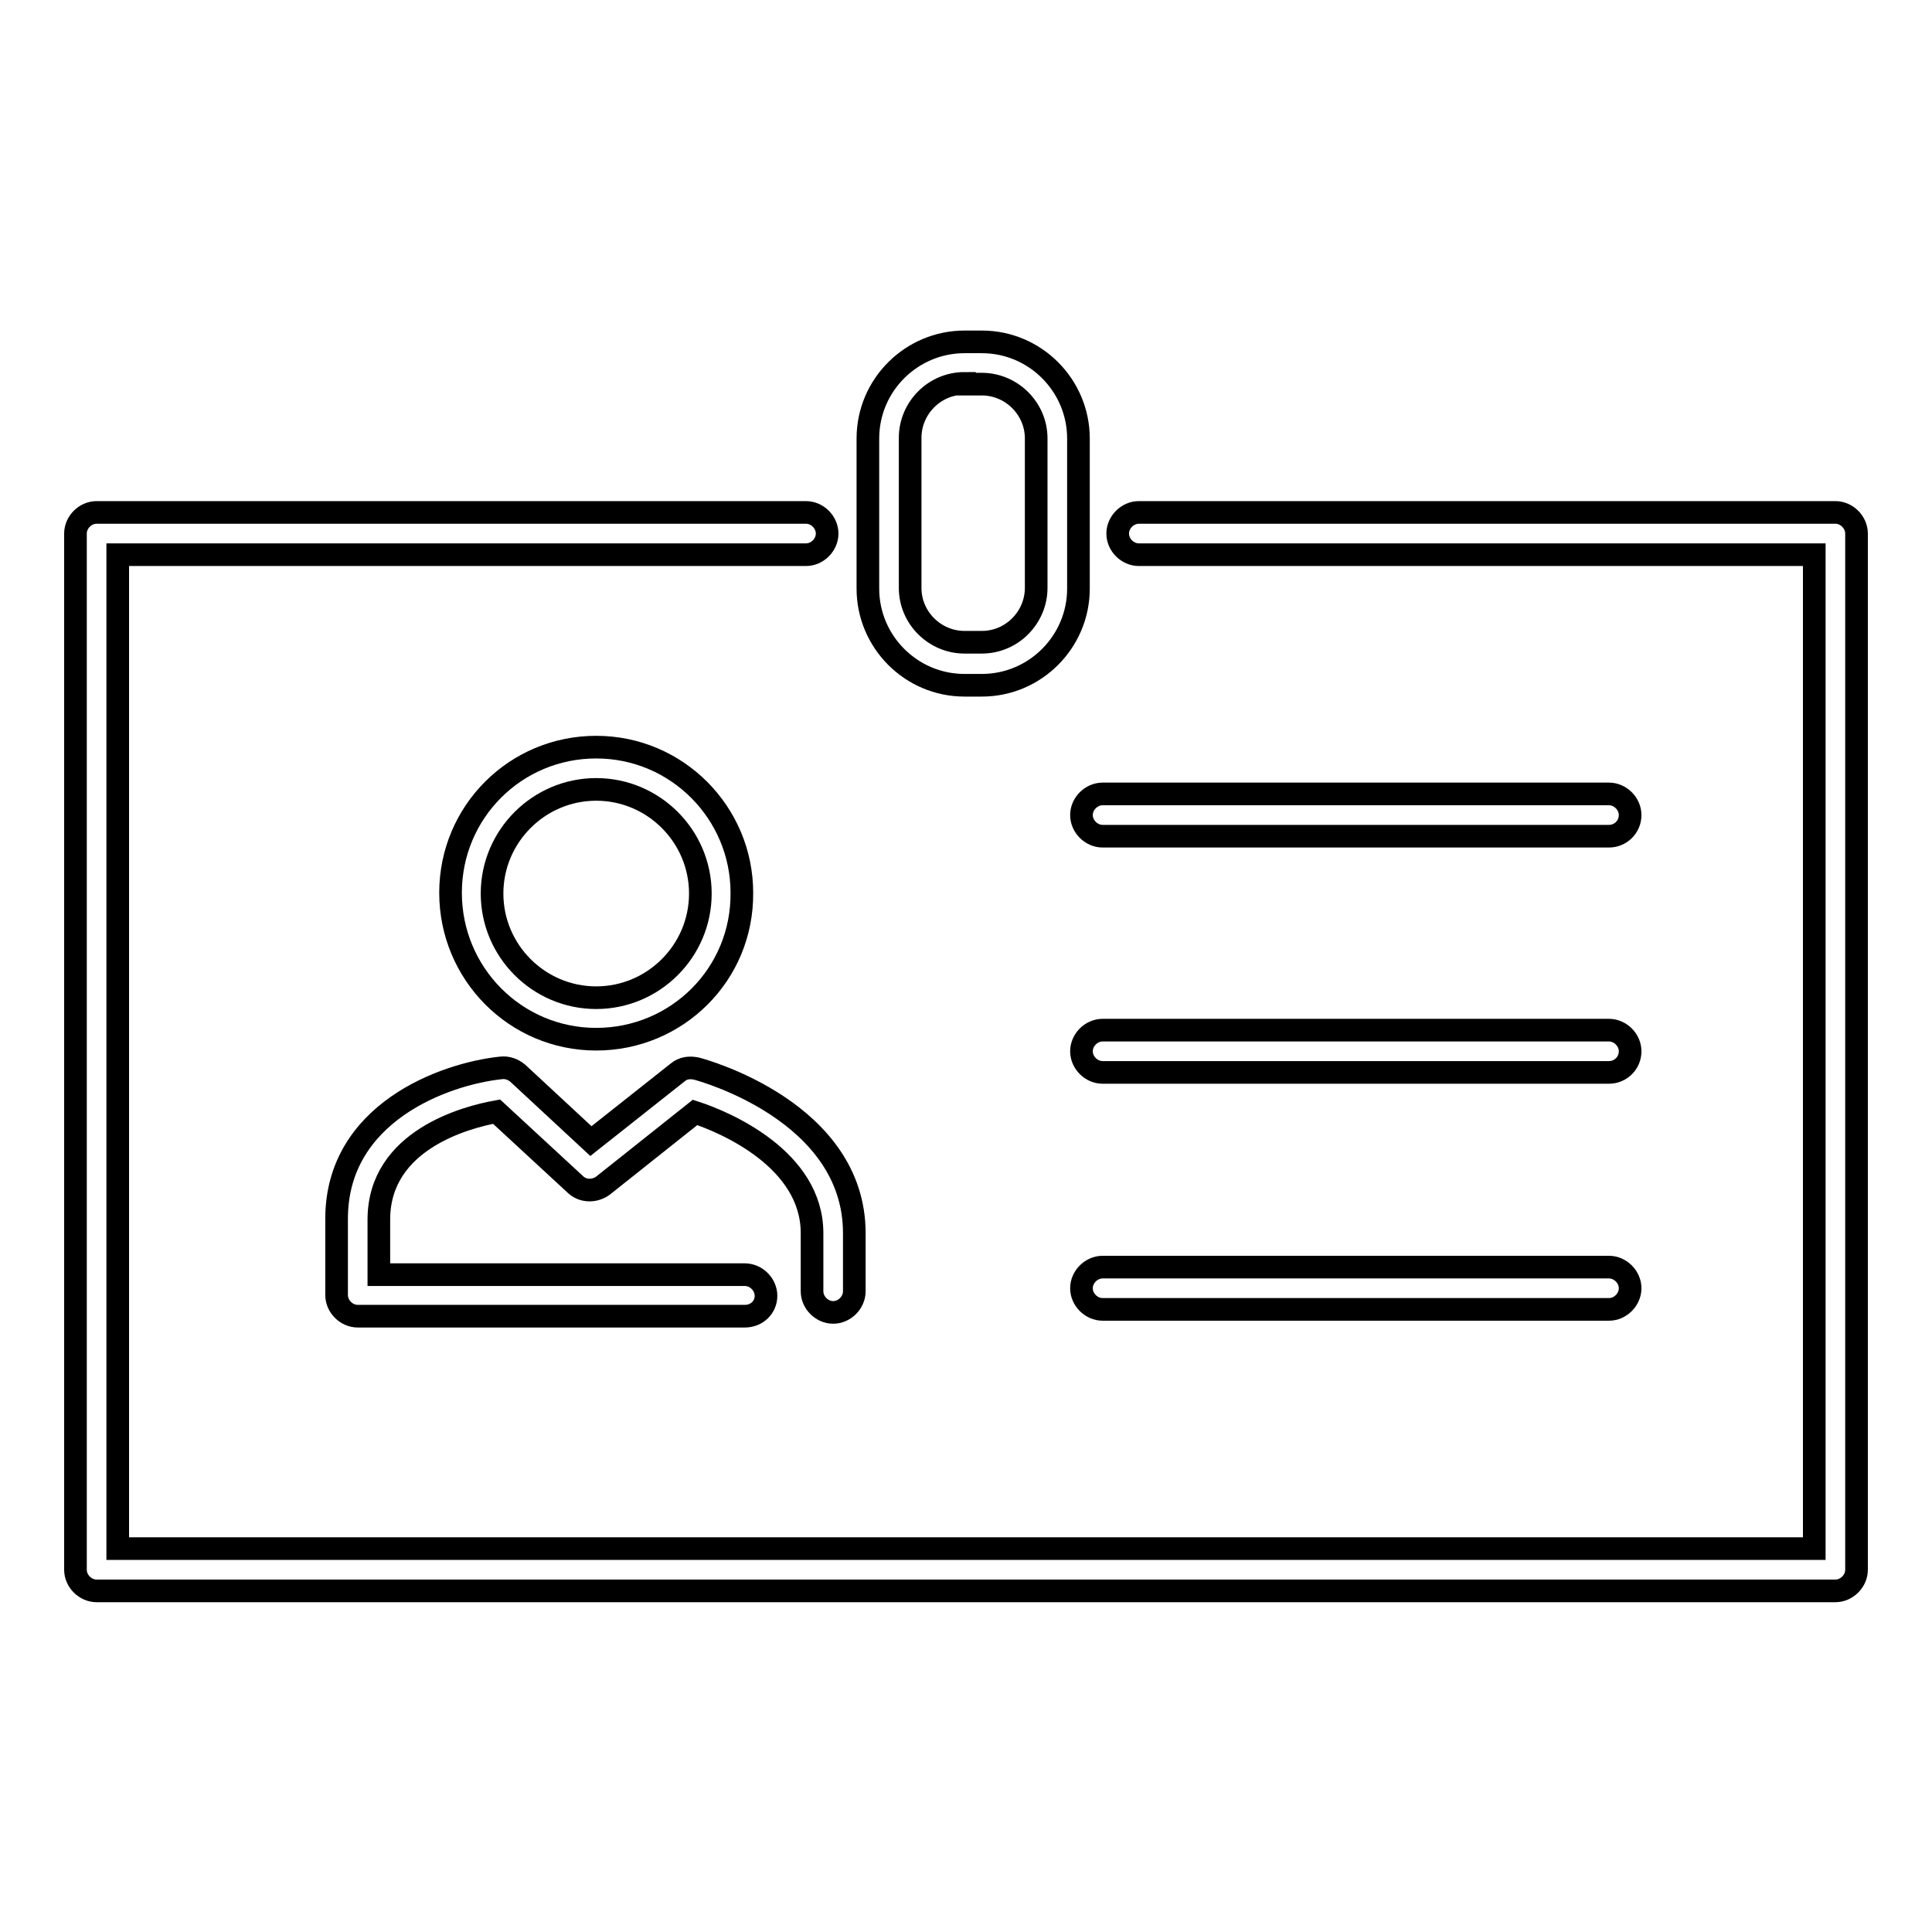
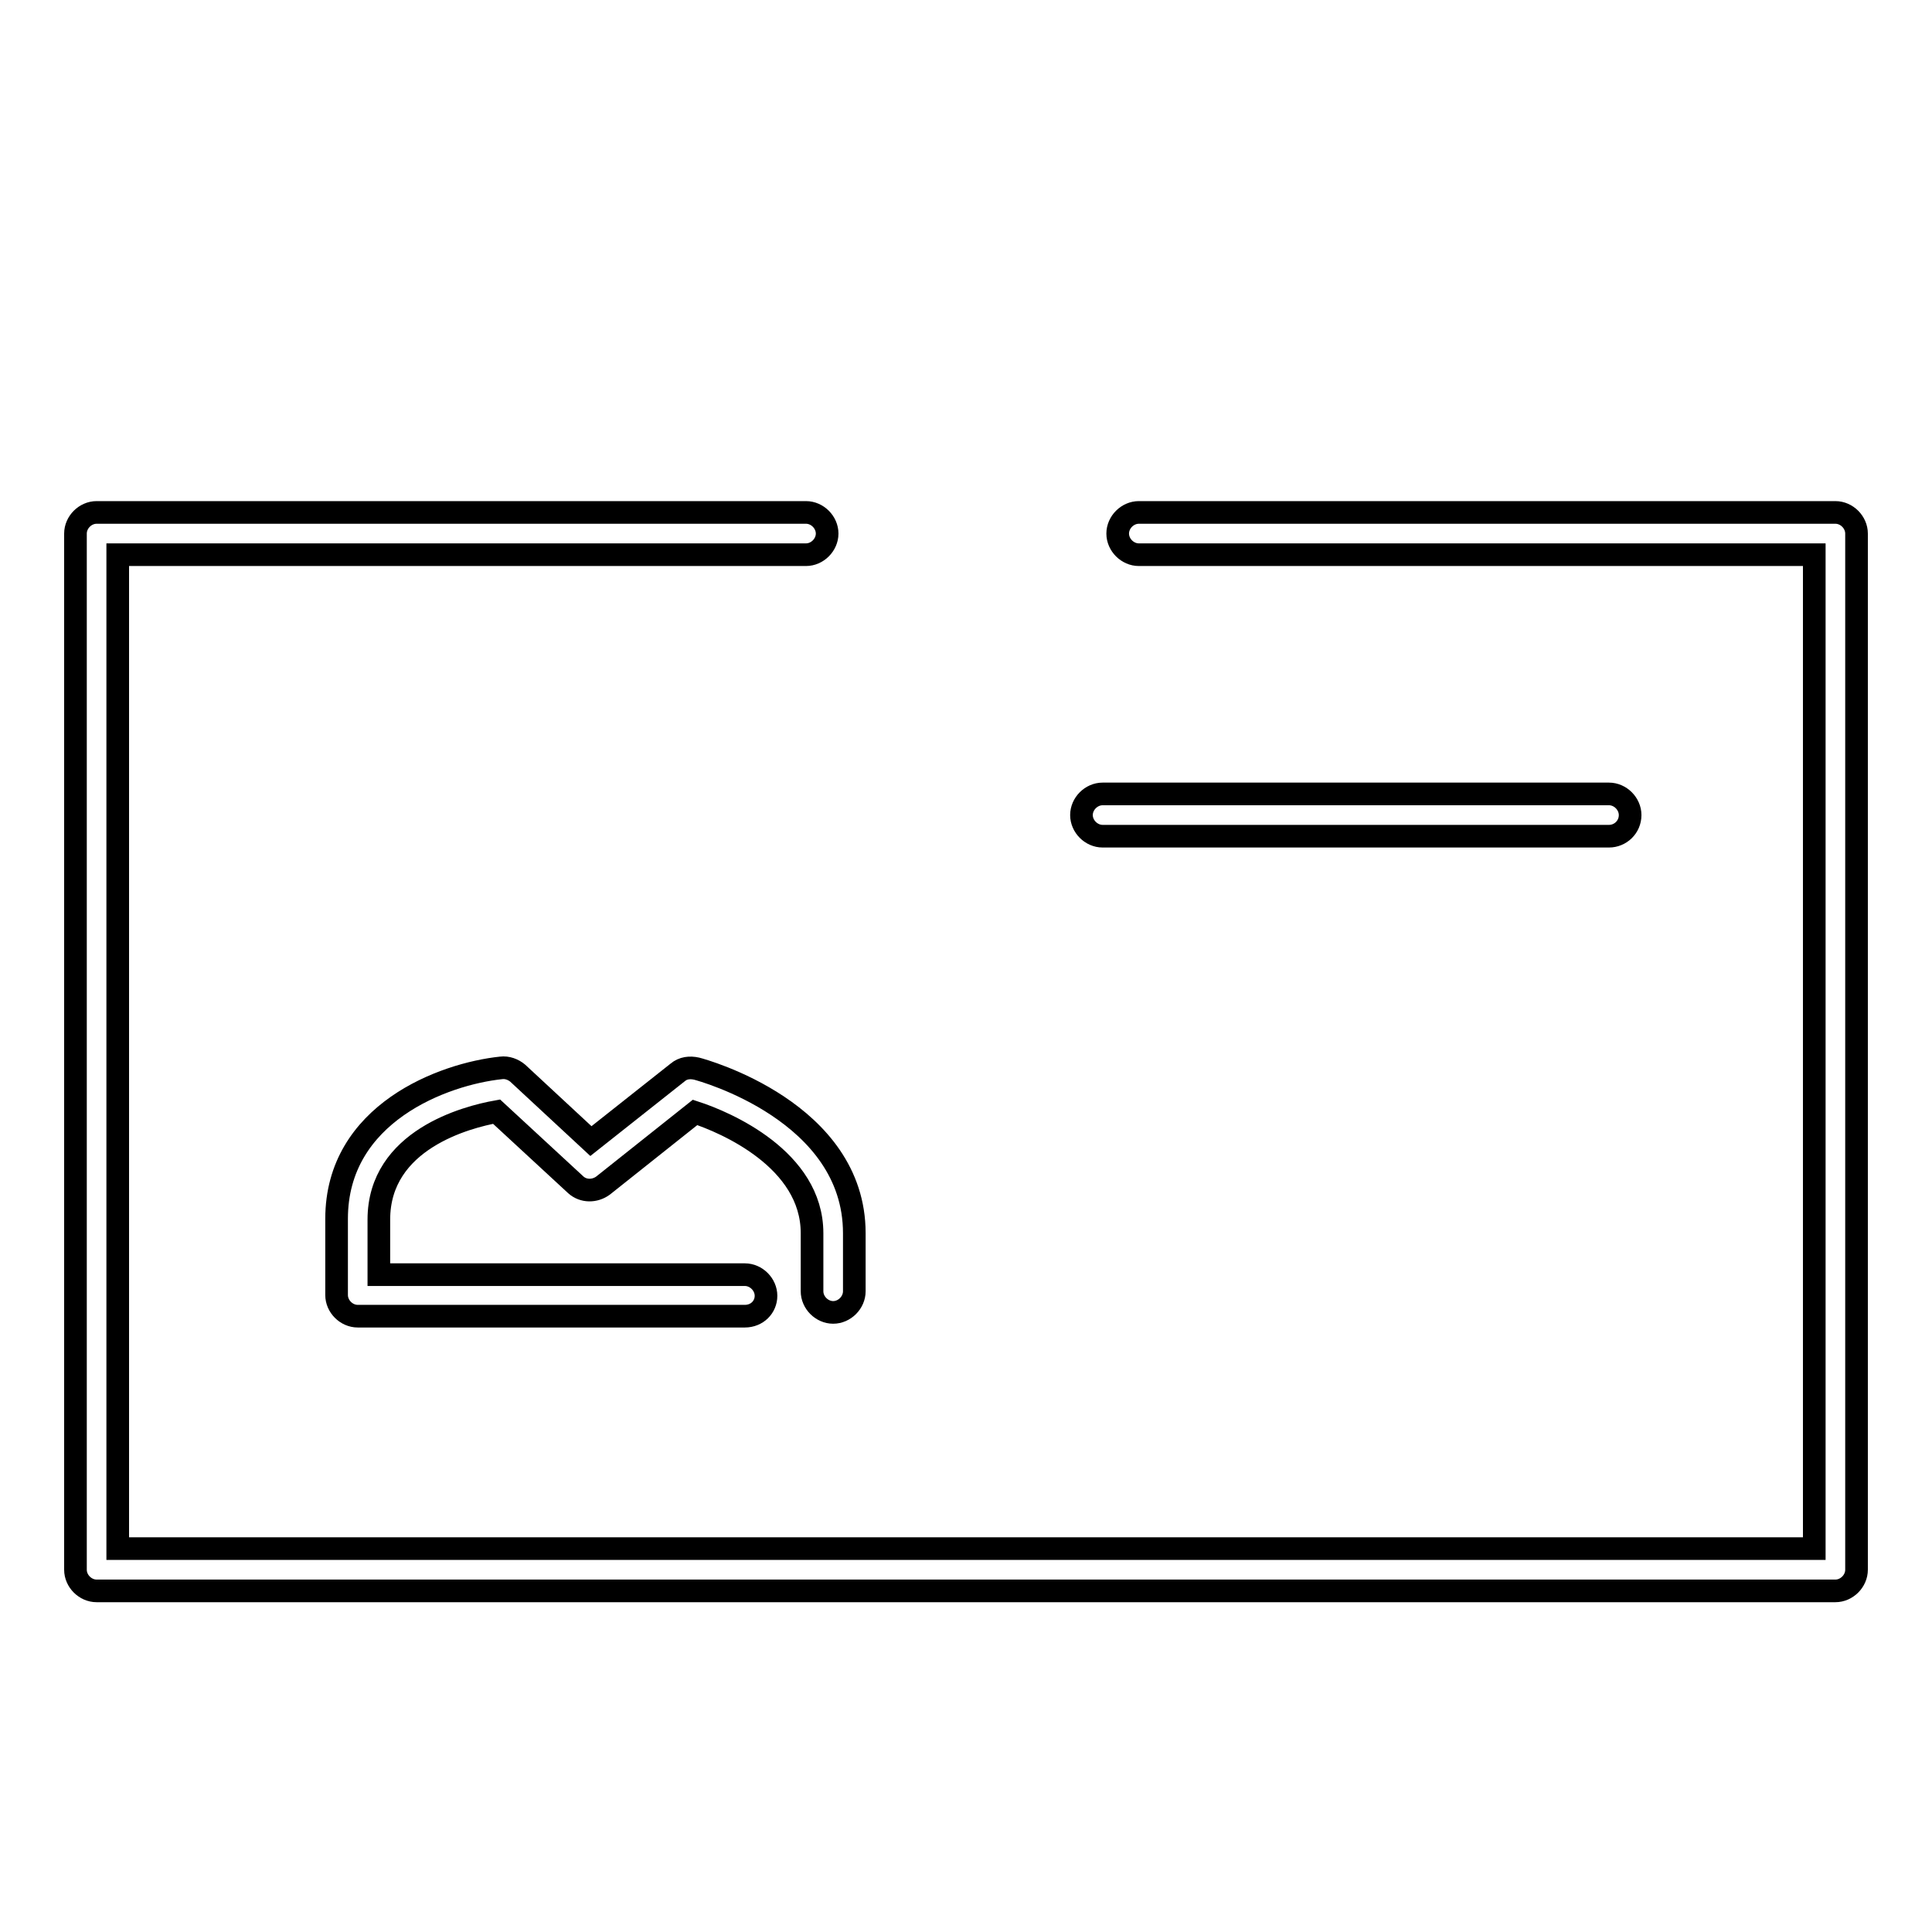
<svg xmlns="http://www.w3.org/2000/svg" version="1.1" x="0px" y="0px" viewBox="0 0 256 256" enable-background="new 0 0 256 256" xml:space="preserve">
  <g>
    <g>
      <path stroke-width="3" fill-opacity="0" stroke="#000000" d="M243.2,210.8H12.8c-1.5,0-2.8-1.3-2.8-2.8V70.7c0-1.5,1.3-2.8,2.8-2.8h94c1.5,0,2.8,1.3,2.8,2.8c0,1.5-1.3,2.8-2.8,2.8H15.6v131.7h224.8V73.5h-89.5c-1.5,0-2.8-1.3-2.8-2.8c0-1.5,1.3-2.8,2.8-2.8h92.3c1.5,0,2.8,1.3,2.8,2.8V208C246,209.5,244.7,210.8,243.2,210.8z" />
-       <path stroke-width="3" fill-opacity="0" stroke="#000000" d="M130.1,90.8h-2.3c-7.1,0-12.8-5.8-12.8-12.8V58.1c0-7.1,5.8-12.8,12.8-12.8h2.3c7.1,0,12.8,5.8,12.8,12.8v19.9C142.9,85,137.2,90.8,130.1,90.8z M127.8,50.8c-4,0-7.2,3.3-7.2,7.2v19.9c0,4,3.3,7.2,7.2,7.2h2.3c4,0,7.2-3.3,7.2-7.2V58.1c0-4-3.3-7.2-7.2-7.2H127.8L127.8,50.8z" />
-       <path stroke-width="3" fill-opacity="0" stroke="#000000" d="M79,137.7c-10.7,0-19.3-8.7-19.3-19.4S68.3,99,79,99c10.7,0,19.3,8.7,19.3,19.3C98.4,129.1,89.7,137.7,79,137.7z M79,104.6c-7.6,0-13.8,6.2-13.8,13.8s6.2,13.8,13.8,13.8c7.6,0,13.8-6.2,13.8-13.8S86.6,104.6,79,104.6z" />
      <path stroke-width="3" fill-opacity="0" stroke="#000000" d="M98.7,174.4H47.4c-1.5,0-2.8-1.3-2.8-2.8v-10.1c0-14,14.2-19.2,21.8-20c0.8-0.1,1.6,0.2,2.2,0.7l9.7,9l11.5-9.1c0.7-0.6,1.6-0.7,2.5-0.5c0.8,0.2,20.9,5.7,20.9,21.8v7.7c0,1.5-1.3,2.8-2.8,2.8c-1.5,0-2.8-1.3-2.8-2.8v-7.7c0-9.8-11.5-14.7-15.5-16l-12.2,9.7c-1.1,0.8-2.6,0.8-3.6-0.1l-10.5-9.7c-3.9,0.7-15.6,3.7-15.6,14.3v7.3h48.5c1.5,0,2.8,1.3,2.8,2.8C101.5,173.2,100.3,174.4,98.7,174.4z" />
      <path stroke-width="3" fill-opacity="0" stroke="#000000" d="M213.2,110.8h-67.1c-1.5,0-2.8-1.3-2.8-2.8c0-1.5,1.3-2.8,2.8-2.8h67.1c1.5,0,2.8,1.3,2.8,2.8C216,109.6,214.7,110.8,213.2,110.8z" />
-       <path stroke-width="3" fill-opacity="0" stroke="#000000" d="M213.2,142.1h-67.1c-1.5,0-2.8-1.3-2.8-2.8c0-1.5,1.3-2.8,2.8-2.8h67.1c1.5,0,2.8,1.3,2.8,2.8C216,140.9,214.7,142.1,213.2,142.1z" />
-       <path stroke-width="3" fill-opacity="0" stroke="#000000" d="M213.2,173.5h-67.1c-1.5,0-2.8-1.3-2.8-2.8c0-1.5,1.3-2.8,2.8-2.8h67.1c1.5,0,2.8,1.3,2.8,2.8C216,172.2,214.7,173.5,213.2,173.5z" />
    </g>
  </g>
</svg>